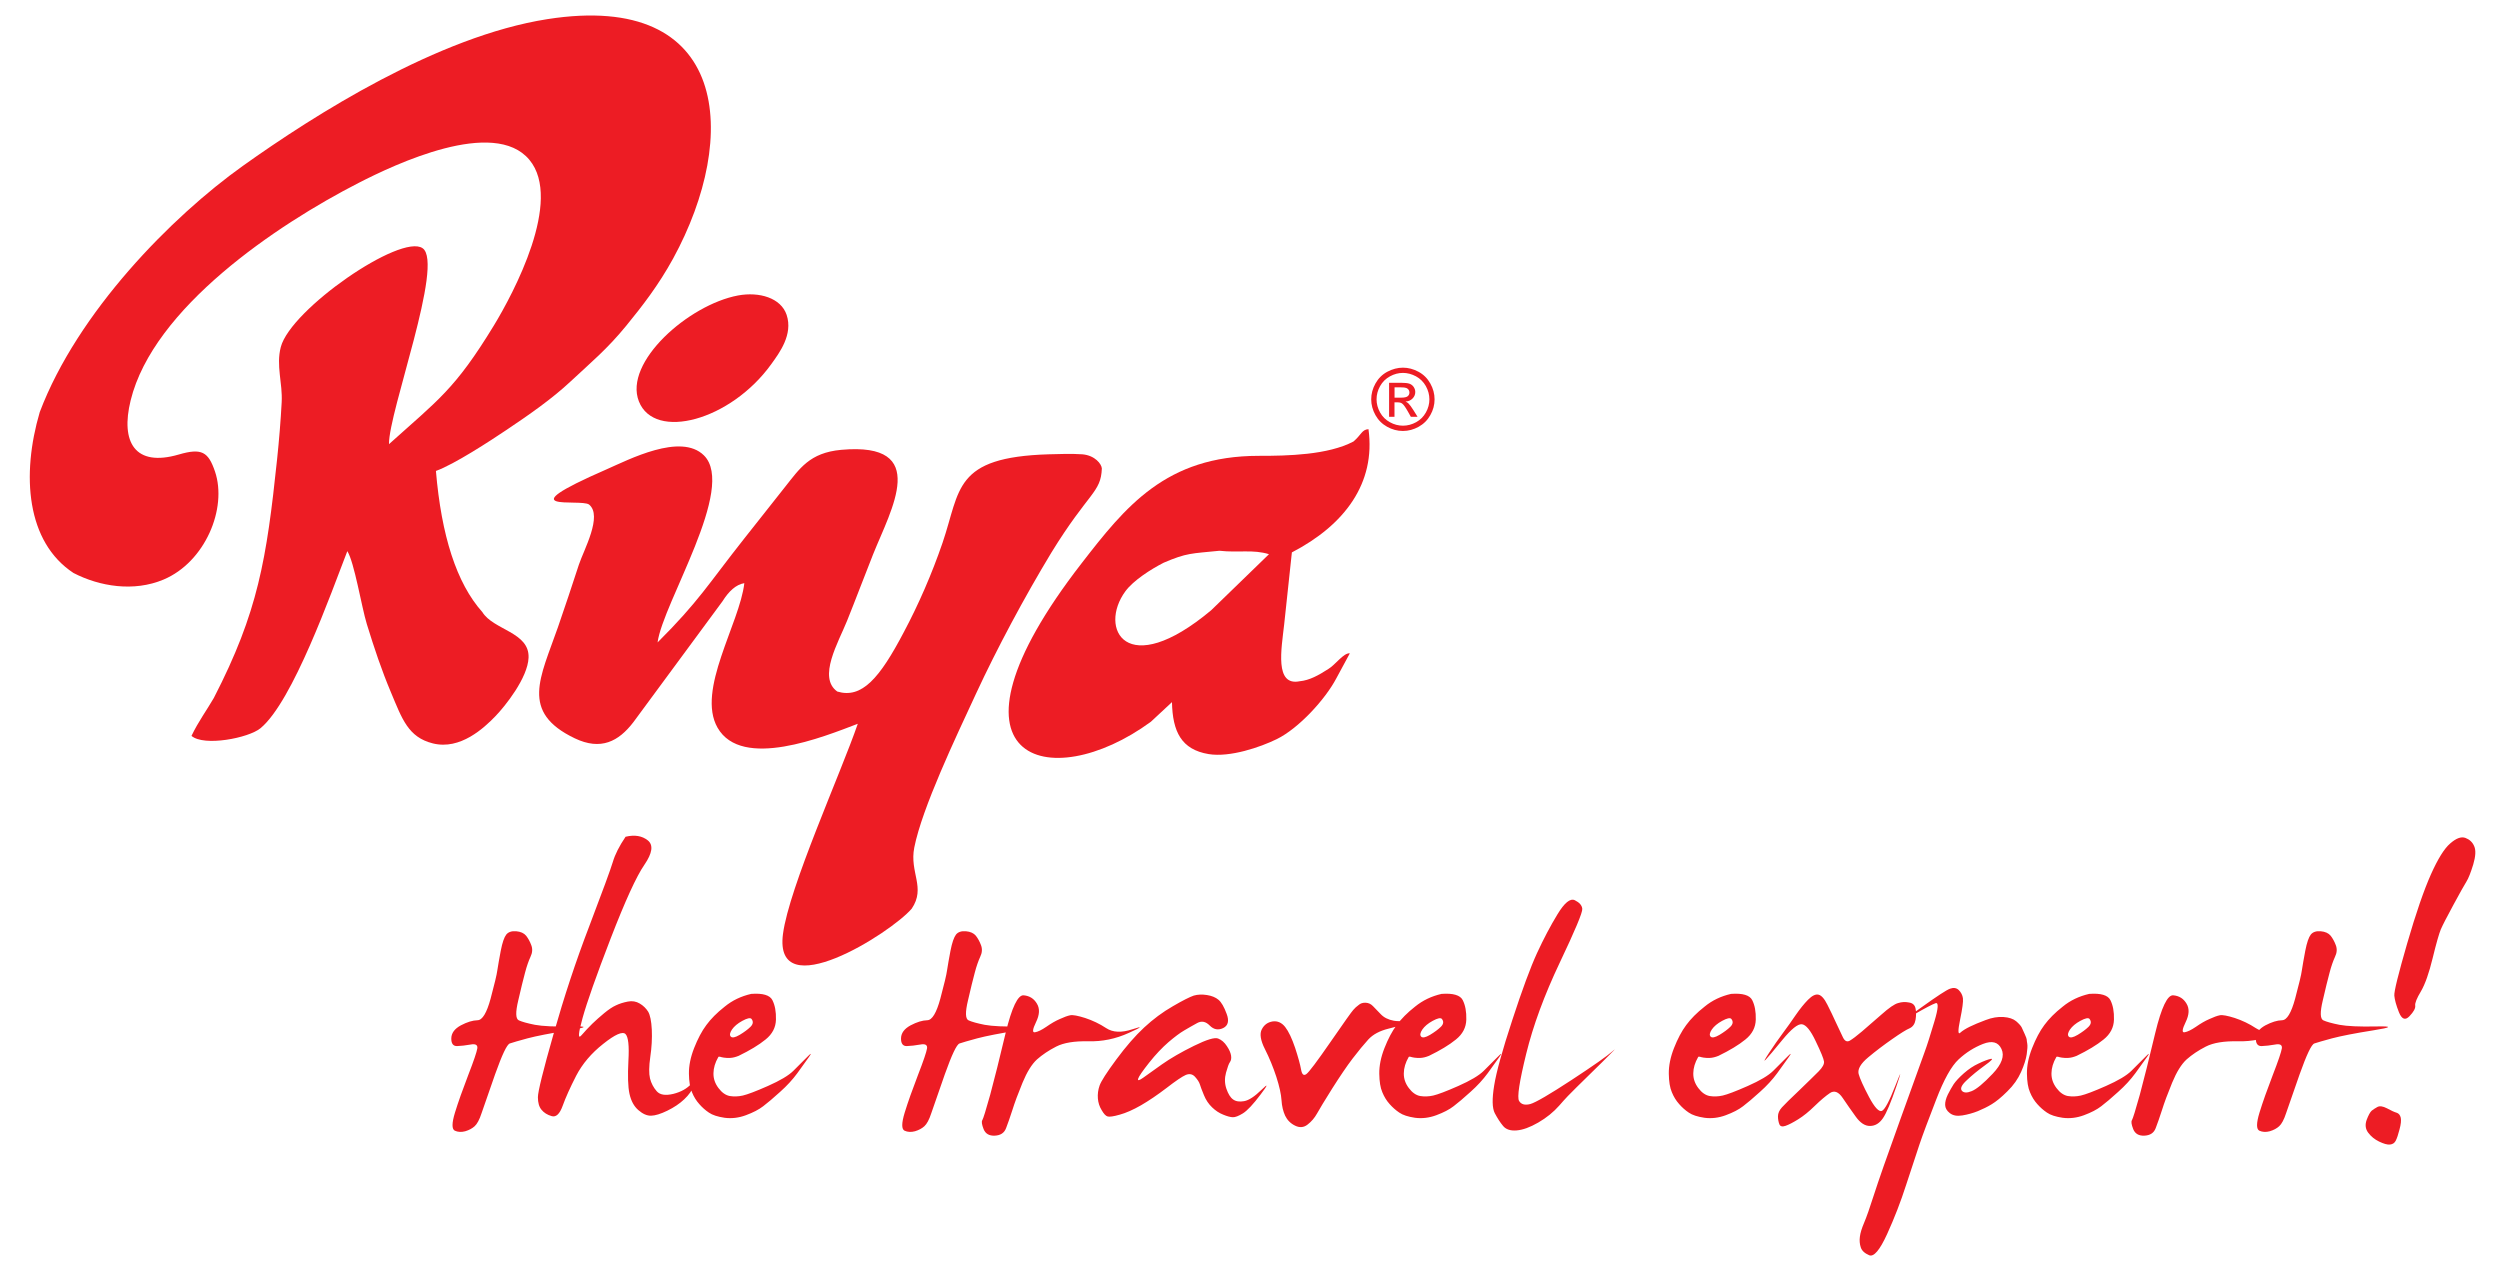
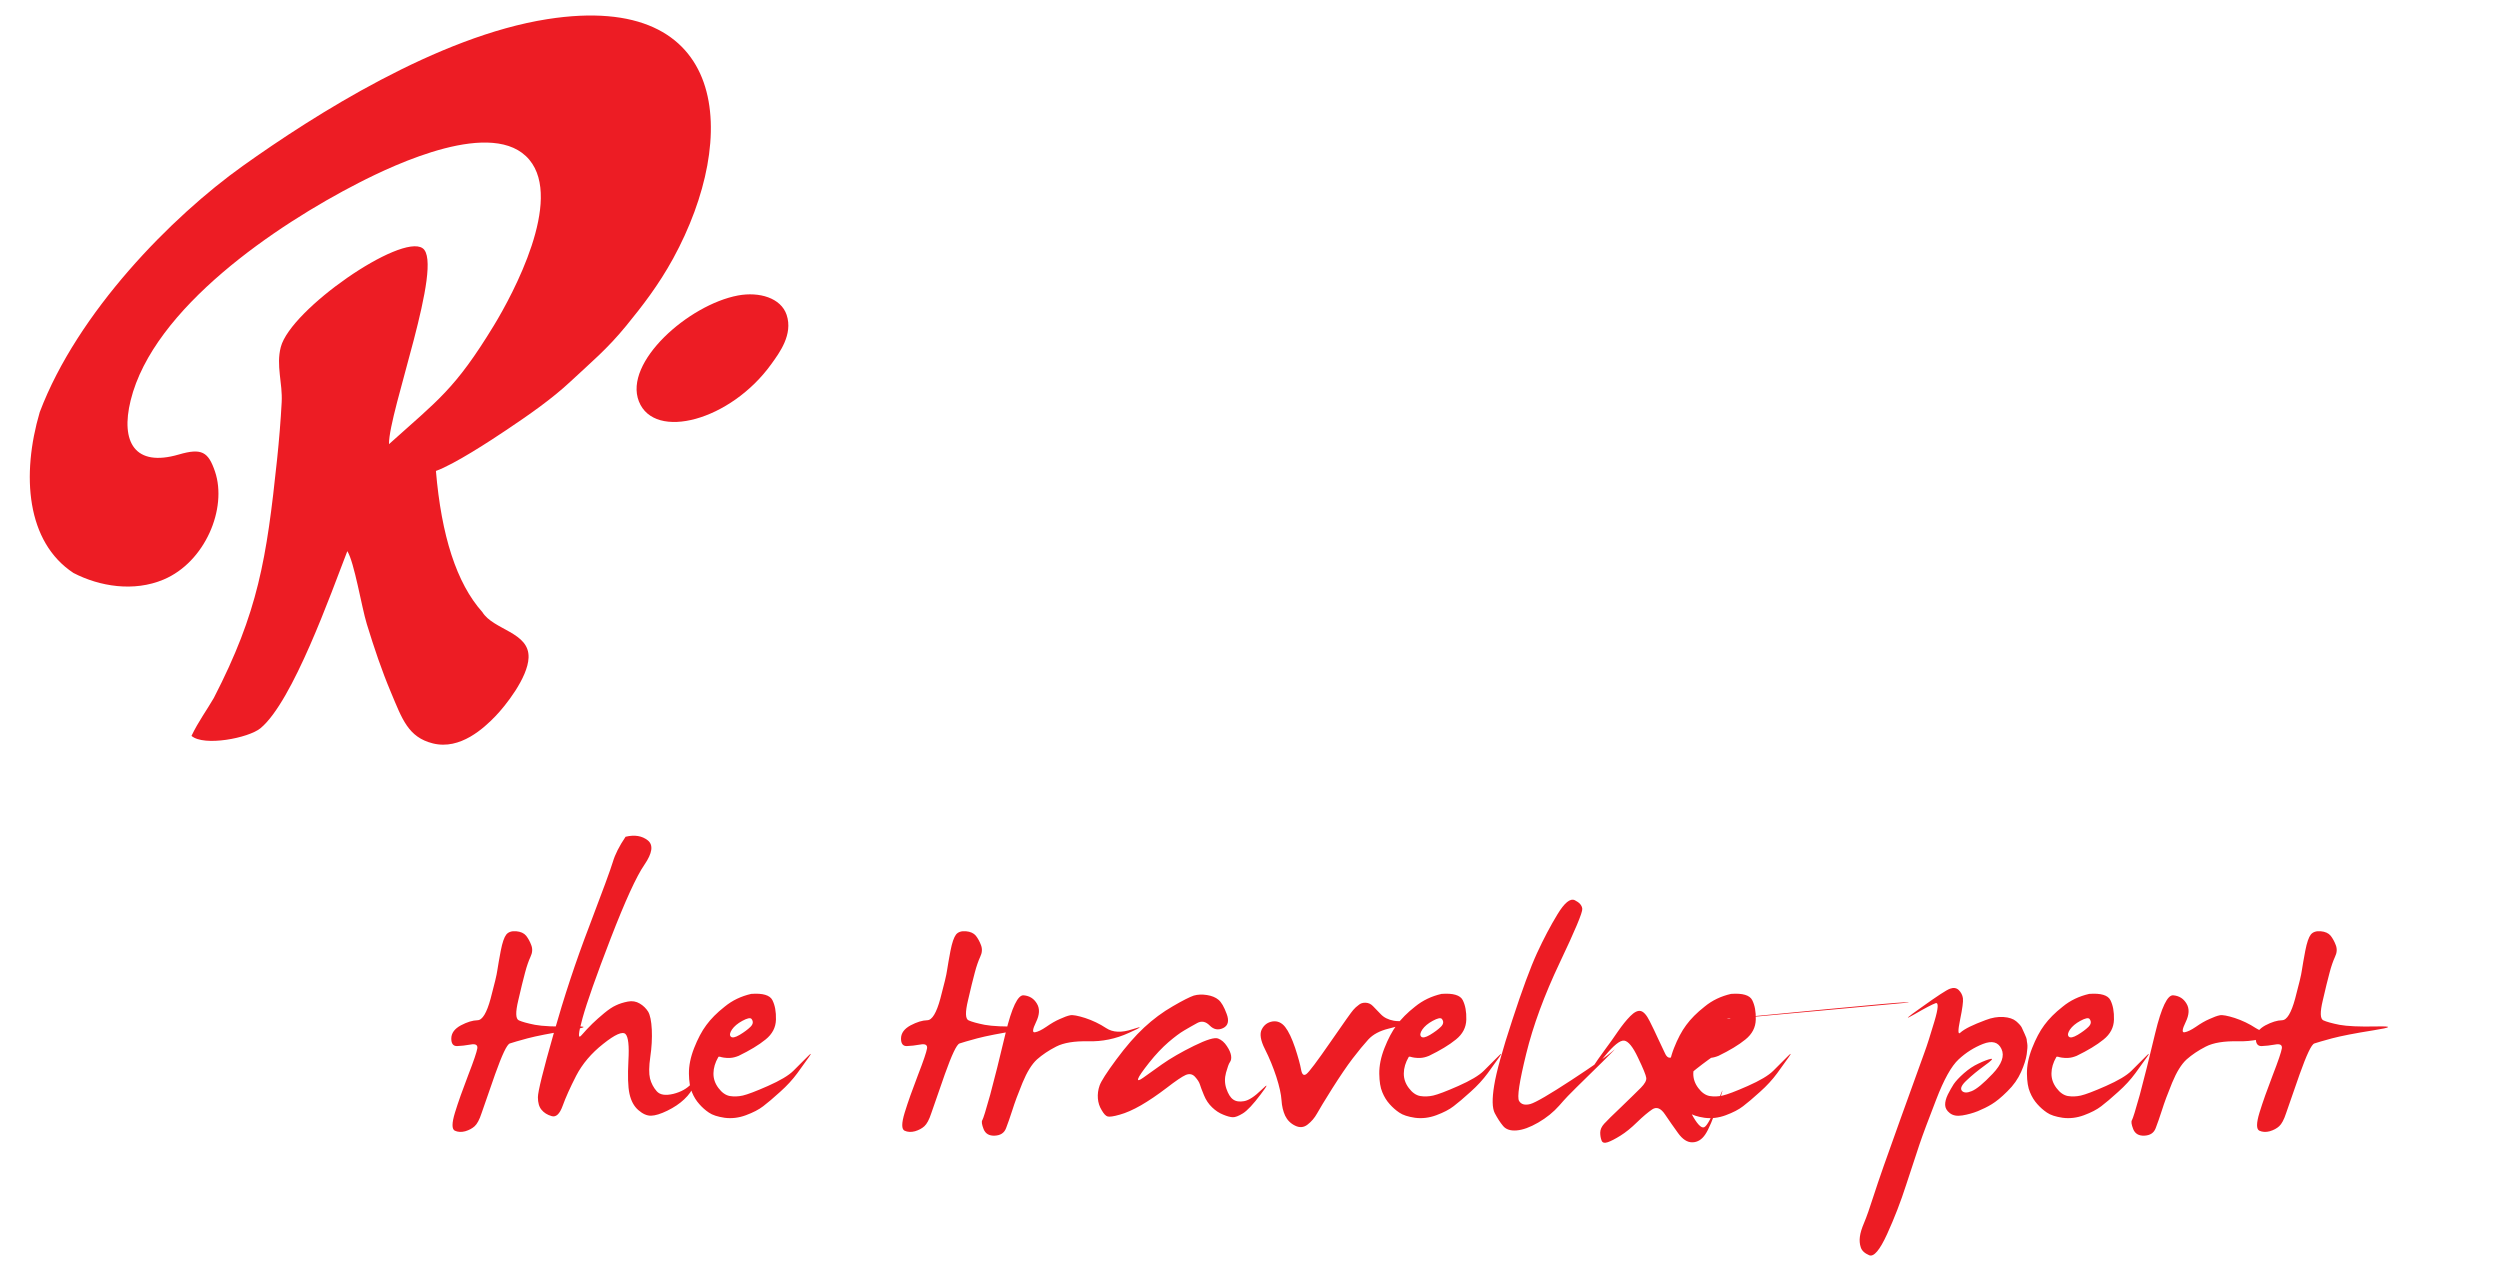
<svg xmlns="http://www.w3.org/2000/svg" version="1.1" id="Layer_1" x="0px" y="0px" viewBox="0 0 458.5 232.5" style="enable-background:new 0 0 458.5 232.5;" xml:space="preserve">
  <style type="text/css">
	.st0{fill-rule:evenodd;clip-rule:evenodd;fill:#ED1C24;}
	.st1{fill:#ED1C24;}
</style>
  <g>
    <path class="st0" d="M71.34,81.46c-0.09-5.88,10.18-33.19,6.16-35.94c-4-2.74-24.17,11.18-26,18.12c-0.9,3.43,0.35,6.6,0.16,10.14   c-0.18,3.41-0.48,7.02-0.84,10.45c-1.93,18.34-3.48,28.02-11.6,43.77c-1.26,2.19-2.84,4.32-4.1,6.96   c2.27,1.98,10.45,0.41,12.65-1.4c5.93-4.89,12.96-24.82,15.93-32.48c1.29,2.04,2.61,10.23,3.58,13.39   c1.36,4.41,2.7,8.43,4.43,12.53c2.04,4.86,3.15,8.21,7.68,9.34c5.04,1.26,9.41-2.86,11.47-4.99c1.78-1.84,5.95-7.04,6.08-10.75   c0.17-4.68-6.45-5.04-8.48-8.35c-4.74-5.3-7.51-14.04-8.51-25.88c3.35-1.2,9.95-5.51,12.97-7.54c4.27-2.86,8.39-5.75,11.69-8.84   c3.82-3.57,6.73-5.95,10.25-10.26c2.92-3.58,5.9-7.4,8.6-12.33c12.22-22.38,10.39-49.14-23.08-43.89   C80.3,6.66,57.62,21.1,44.56,30.41C31.44,39.76,14.23,57.26,7.29,75.58c-3.4,11.56-2.44,23.83,6.18,29.5   c4.8,2.49,11.08,3.51,16.53,1.21c7.62-3.21,11.72-13.05,9.43-19.81c-1.23-3.62-2.43-4.35-6.65-3.12   c-8.03,2.34-10.71-2.25-8.82-9.93c4.17-16.96,26.74-32.16,41.82-39.89c6.65-3.41,24.82-12.02,31.31-4.23   c6.19,7.44-2.94,24.5-6.51,30.38C83.41,71.46,80.32,73.37,71.34,81.46L71.34,81.46z" />
-     <path class="st0" d="M108.03,92.53c2.54,2.06-0.98,8.35-1.87,11.05c-1.3,3.95-2.48,7.57-3.82,11.41   c-3.26,9.36-6.99,15.6,3.08,20.42c4.77,2.28,8.03,0.58,10.74-2.96l16.35-22.18c1.15-1.83,2.45-3.06,4-3.32   c-0.83,7.37-8.83,19.65-4.91,26.51c4.45,7.78,19.45,1.67,25.72-0.72c-3.1,9.03-12.6,29.99-13.72,38.55   c-1.76,13.44,19.77-0.15,23.61-4.64c2.63-3.87-0.44-6.62,0.47-11.21c1.44-7.28,7.6-20.19,11.37-28.32   c3.77-8.13,8.78-17.51,13.76-25.75c6.89-11.2,9.09-10.95,9.27-15.45c-0.05-0.81-1.24-2.39-3.57-2.6c-1.93-0.13-4.23-0.06-6.18,0   c-17.48,0.53-16.15,6.5-19.46,16.21c-1.96,5.73-4.44,11.4-7.1,16.39c-4.44,8.47-7.7,12.26-12.21,10.91   c-3.64-2.58,0.21-9.03,1.79-12.97c1.55-3.84,3.13-8.06,4.77-12.18c3.29-8.24,10.65-20.67-5.84-19.18   c-5.82,0.53-7.63,3.46-10.29,6.79c-2.48,3.11-4.94,6.25-7.51,9.5c-6.66,8.43-8.31,11.49-15.88,19.03c0.96-7.25,14.5-28.36,8.5-34.3   c-4.24-4.2-13.79,0.78-17.86,2.56C92.57,94.22,106.43,91.39,108.03,92.53L108.03,92.53z" />
-     <path class="st0" d="M230.88,83.6c-17.07-0.01-24.48,9.34-32.54,19.74c-28.15,36.33-5.88,42.67,12.73,29.03l3.87-3.6   c0.11,5.39,1.7,8.7,6.73,9.53c3.89,0.64,9.46-1.26,12.5-2.75c4.03-1.98,8.89-7.3,10.91-11.14l2.48-4.59   c-1.13-0.13-2.67,2.12-3.94,2.87c-1.8,1.16-3.45,2.08-5.25,2.25c-4.65,0.95-3.35-5.95-2.85-10.45l1.41-13.18   c9.69-5.03,15.4-12.7,14.05-22.6c-1.21,0.06-1.29,1.01-2.75,2.26C243.55,83.44,236.18,83.61,230.88,83.6L230.88,83.6z    M232.73,101.64c-2.92-0.91-5.53-0.24-9.08-0.63c-5.21,0.53-5.95,0.36-10.23,2.19c-2.37,1.21-5.55,3.25-7.01,5.22   c-5.03,6.82,0.1,16.57,15.72,3.5L232.73,101.64L232.73,101.64z" />
    <path class="st0" d="M135.35,54.19c-9.08,1.71-21,12.25-18.18,19.42c2.86,7.27,16.83,3.55,24.3-6.85c1.48-2.06,4-5.41,2.8-9.01   C143.22,54.62,139.23,53.47,135.35,54.19L135.35,54.19z" />
-     <path class="st1" d="M92.85,171.4c0.38-0.47,1-0.68,1.81-0.61c0.83,0.07,1.44,0.35,1.83,0.82c0.38,0.49,0.7,1.06,0.95,1.74   c0.26,0.68,0.21,1.39-0.15,2.13c-0.34,0.75-0.69,1.72-1,2.92c-0.33,1.21-0.74,2.9-1.24,5.07c-0.52,2.17-0.49,3.38,0.1,3.66   c0.57,0.26,1.55,0.54,2.96,0.82c1.41,0.26,3.64,0.36,6.73,0.3c3.07-0.07,2.91,0.17-0.51,0.71c-3.42,0.54-5.95,1.04-7.58,1.47   c-1.65,0.45-2.73,0.76-3.25,0.94c-0.54,0.19-1.42,2.08-2.7,5.66c-1.26,3.57-2.08,5.95-2.48,7.13c-0.39,1.2-0.82,1.98-1.27,2.39   c-0.44,0.4-1.01,0.71-1.72,0.92c-0.7,0.19-1.34,0.16-1.91-0.1c-0.57-0.28-0.57-1.37,0.02-3.31c0.59-1.93,1.41-4.22,2.42-6.85   c1.03-2.65,1.58-4.29,1.68-4.93c0.1-0.64-0.33-0.89-1.24-0.71c-0.93,0.16-1.75,0.26-2.47,0.28c-0.72,0.02-1.08-0.47-1.06-1.42   c0.02-0.97,0.6-1.75,1.75-2.38c1.16-0.61,2.17-0.92,3.07-0.94c0.88-0.02,1.68-1.34,2.39-3.96c0.7-2.64,1.13-4.37,1.24-5.24   c0.13-0.87,0.34-2.05,0.62-3.54C92.13,172.86,92.47,171.89,92.85,171.4L92.85,171.4z M114.73,153.46c1.67-0.4,3.02-0.17,4.07,0.66   c1.06,0.85,0.85,2.34-0.62,4.48c-1.47,2.13-3.53,6.65-6.18,13.5c-2.65,6.87-4.36,11.73-5.16,14.61c-0.8,2.88-0.87,3.94-0.2,3.16   c0.67-0.78,1.34-1.47,1.99-2.12c0.65-0.62,1.37-1.27,2.17-1.93c0.8-0.66,1.52-1.15,2.17-1.44c0.65-0.31,1.39-0.54,2.17-0.69   c0.8-0.16,1.54-0.03,2.19,0.36c0.65,0.38,1.16,0.89,1.54,1.49c0.36,0.61,0.59,1.72,0.67,3.3c0.07,1.6-0.02,3.26-0.28,5.01   c-0.25,1.75-0.26,3.05-0.05,3.94c0.23,0.89,0.64,1.67,1.23,2.34c0.59,0.68,1.6,0.83,3.04,0.49c1.44-0.36,2.55-0.99,3.35-1.89   c0.8-0.9,0.98-0.83,0.56,0.17c-0.42,1.02-1.06,1.93-1.91,2.72c-0.85,0.8-1.88,1.49-3.09,2.08c-1.21,0.59-2.21,0.9-2.97,0.92   c-0.77,0.02-1.55-0.33-2.34-1.02c-0.8-0.69-1.34-1.68-1.63-2.98c-0.29-1.32-0.34-3.33-0.2-6.09c0.16-2.74-0.02-4.37-0.54-4.89   c-0.54-0.52-1.9,0.07-4.07,1.8c-2.19,1.72-3.84,3.68-4.97,5.85c-1.11,2.17-1.94,4.01-2.48,5.52c-0.54,1.49-1.21,2.13-2.01,1.89   c-0.8-0.23-1.42-0.62-1.86-1.16c-0.46-0.54-0.67-1.32-0.67-2.31c0-1.01,0.95-4.88,2.88-11.63c1.91-6.73,4.08-13.33,6.55-19.76   c2.45-6.44,3.89-10.36,4.31-11.75C112.8,156.7,113.58,155.16,114.73,153.46L114.73,153.46z M137.77,182.28   c2.12-0.16,3.43,0.23,3.89,1.15c0.47,0.94,0.69,2.12,0.65,3.56c-0.03,1.44-0.67,2.67-1.91,3.66c-1.24,1.01-2.89,2-4.93,2.99   c-0.57,0.23-1.09,0.36-1.55,0.38c-0.47,0.02-0.85,0-1.16-0.05c-0.29-0.05-0.54-0.1-0.7-0.16c-0.18-0.05-0.29-0.02-0.33,0.07   c-0.57,0.99-0.87,1.98-0.88,2.95c-0.02,0.99,0.29,1.89,0.92,2.72c0.62,0.83,1.32,1.32,2.07,1.46c0.77,0.12,1.57,0.1,2.4-0.09   c0.83-0.19,2.35-0.76,4.59-1.75c2.24-0.99,3.79-1.91,4.67-2.78c0.87-0.85,1.72-1.7,2.52-2.52c0.78-0.8,0.9-0.8,0.33,0   c-0.57,0.82-1.29,1.8-2.12,2.95c-0.85,1.16-1.9,2.31-3.17,3.44c-1.26,1.15-2.29,2.01-3.09,2.62c-0.78,0.61-1.85,1.16-3.17,1.65   c-1.32,0.49-2.63,0.64-3.91,0.47c-1.27-0.19-2.24-0.5-2.88-0.95c-0.64-0.43-1.23-0.95-1.76-1.56c-0.56-0.62-1-1.34-1.34-2.17   c-0.36-0.83-0.54-1.96-0.56-3.4c-0.02-1.44,0.29-3.02,0.95-4.7c0.67-1.7,1.41-3.11,2.24-4.22c0.83-1.13,1.94-2.26,3.37-3.38   C134.32,183.46,135.94,182.7,137.77,182.28L137.77,182.28z M137.82,186.86c-0.23-0.24-0.78-0.12-1.67,0.36   c-0.87,0.47-1.5,1.01-1.91,1.6c-0.39,0.59-0.47,1.02-0.21,1.3c0.26,0.26,0.8,0.16,1.63-0.33c0.83-0.5,1.49-0.99,1.98-1.47   C138.14,187.82,138.19,187.33,137.82,186.86L137.82,186.86z M175.33,171.4c0.38-0.47,1-0.68,1.81-0.61   c0.83,0.07,1.44,0.35,1.83,0.82c0.38,0.49,0.7,1.06,0.95,1.74c0.26,0.68,0.21,1.39-0.15,2.13c-0.34,0.75-0.69,1.72-1,2.92   c-0.33,1.21-0.74,2.9-1.24,5.07c-0.52,2.17-0.49,3.38,0.1,3.66c0.57,0.26,1.55,0.54,2.96,0.82c1.41,0.26,3.64,0.36,6.73,0.3   c3.07-0.07,2.91,0.17-0.51,0.71c-3.41,0.54-5.95,1.04-7.58,1.47c-1.65,0.45-2.73,0.76-3.25,0.94c-0.54,0.19-1.42,2.08-2.7,5.66   c-1.26,3.57-2.08,5.95-2.48,7.13c-0.39,1.2-0.82,1.98-1.27,2.39c-0.44,0.4-1.01,0.71-1.72,0.92c-0.7,0.19-1.34,0.16-1.91-0.1   c-0.57-0.28-0.57-1.37,0.02-3.31c0.59-1.93,1.41-4.22,2.42-6.85c1.03-2.65,1.58-4.29,1.68-4.93c0.1-0.64-0.33-0.89-1.24-0.71   c-0.93,0.16-1.75,0.26-2.47,0.28c-0.72,0.02-1.08-0.47-1.06-1.42c0.02-0.97,0.6-1.75,1.75-2.38c1.16-0.61,2.17-0.92,3.07-0.94   c0.88-0.02,1.68-1.34,2.39-3.96c0.7-2.64,1.13-4.37,1.24-5.24c0.13-0.87,0.34-2.05,0.62-3.54   C174.61,172.86,174.96,171.89,175.33,171.4L175.33,171.4z M184.43,189.46c1.14-4.72,2.26-7.03,3.32-6.92   c1.08,0.1,1.88,0.61,2.42,1.53c0.56,0.92,0.49,2.05-0.16,3.38c-0.65,1.34-0.72,1.96-0.2,1.87c0.54-0.09,1.23-0.42,2.09-1.01   c0.87-0.61,1.68-1.08,2.47-1.42c0.78-0.36,1.41-0.59,1.9-0.69c0.47-0.1,1.39,0.07,2.75,0.5c1.36,0.45,2.65,1.06,3.86,1.86   c1.21,0.8,2.81,0.87,4.8,0.21c1.99-0.66,1.78-0.43-0.64,0.66c-2.43,1.11-4.92,1.61-7.45,1.54c-2.53-0.05-4.49,0.26-5.88,0.97   c-1.39,0.71-2.57,1.51-3.53,2.36c-0.95,0.87-1.83,2.29-2.65,4.27c-0.82,2-1.44,3.66-1.86,5.01c-0.44,1.35-0.82,2.46-1.16,3.33   c-0.33,0.87-1.01,1.32-2.06,1.37c-1.03,0.05-1.72-0.35-2.06-1.2c-0.33-0.85-0.41-1.39-0.23-1.65c0.16-0.26,0.65-1.8,1.44-4.65   C182.36,197.95,183.32,194.17,184.43,189.46L184.43,189.46z M218.94,182.59c0.74-0.21,1.54-0.24,2.42-0.1   c0.88,0.14,1.59,0.43,2.11,0.87c0.52,0.43,1.03,1.3,1.5,2.59c0.49,1.3,0.26,2.15-0.64,2.6c-0.91,0.43-1.73,0.28-2.47-0.47   c-0.74-0.75-1.5-0.89-2.3-0.45c-0.8,0.43-1.58,0.89-2.37,1.35c-0.78,0.45-1.75,1.18-2.89,2.15c-1.14,0.99-2.34,2.24-3.55,3.77   c-1.21,1.53-1.88,2.5-2.01,2.92c-0.13,0.43,0.18,0.36,0.93-0.17c0.75-0.54,1.91-1.35,3.45-2.46c1.55-1.09,3.5-2.22,5.85-3.38   c2.34-1.15,3.82-1.6,4.44-1.34c0.62,0.24,1.16,0.71,1.6,1.39c0.46,0.68,0.7,1.27,0.77,1.75c0.07,0.5,0,0.89-0.21,1.18   c-0.21,0.28-0.44,0.94-0.72,1.94c-0.28,1.02-0.25,2.01,0.07,2.95c0.33,0.95,0.73,1.61,1.23,1.96c0.49,0.36,1.18,0.47,2.04,0.31   c0.85-0.16,1.91-0.85,3.17-2.08c1.27-1.25,1.21-0.95-0.16,0.85c-1.37,1.82-2.45,2.97-3.25,3.47c-0.8,0.49-1.42,0.73-1.86,0.71   c-0.46-0.02-1.03-0.17-1.75-0.47c-0.72-0.28-1.41-0.73-2.04-1.34c-0.64-0.61-1.14-1.35-1.5-2.24c-0.36-0.89-0.62-1.54-0.74-1.96   c-0.13-0.42-0.42-0.88-0.9-1.41c-0.46-0.5-1.03-0.61-1.7-0.33c-0.67,0.3-1.83,1.08-3.51,2.38c-1.68,1.28-3.24,2.34-4.69,3.18   c-1.45,0.83-2.76,1.41-3.9,1.72c-1.14,0.33-1.9,0.43-2.22,0.33c-0.34-0.09-0.7-0.47-1.09-1.15c-0.41-0.66-0.64-1.37-0.7-2.15   c-0.06-0.78,0.03-1.56,0.31-2.36c0.28-0.8,1.29-2.39,3.07-4.79c1.76-2.38,3.46-4.34,5.11-5.87c1.65-1.53,3.4-2.83,5.25-3.89   C216.92,183.48,218.21,182.84,218.94,182.59L218.94,182.59z M249.16,184.33c0.34-0.31,0.77-0.45,1.29-0.43   c0.51,0.02,0.95,0.21,1.34,0.61c0.38,0.38,0.85,0.88,1.44,1.49c0.57,0.61,1.37,1.01,2.39,1.2c1.03,0.19,2.75,0.04,5.16-0.45   c2.43-0.5,2.42-0.4-0.05,0.28c-2.45,0.68-4.48,1.22-6.09,1.63c-1.62,0.4-2.84,1.06-3.69,1.98c-0.83,0.92-1.8,2.08-2.89,3.51   c-1.08,1.42-2.32,3.26-3.73,5.48c-1.4,2.24-2.34,3.77-2.78,4.58c-0.46,0.82-1.03,1.49-1.73,2.03c-0.7,0.56-1.47,0.61-2.29,0.21   c-0.83-0.4-1.44-1.02-1.83-1.82c-0.38-0.82-0.6-1.77-0.67-2.85c-0.07-1.09-0.38-2.52-0.95-4.29c-0.57-1.75-1.27-3.45-2.09-5.08   c-0.82-1.61-1-2.85-0.57-3.64c0.42-0.82,1.09-1.3,1.99-1.44c0.88-0.12,1.65,0.21,2.29,1.02c0.64,0.82,1.24,2.1,1.83,3.84   c0.57,1.75,0.93,3.07,1.09,3.97c0.16,0.9,0.47,1.18,0.96,0.83c0.47-0.33,1.96-2.31,4.44-5.9c2.48-3.59,3.87-5.55,4.17-5.87   C248.47,184.88,248.8,184.59,249.16,184.33L249.16,184.33z M264.38,182.28c2.12-0.16,3.43,0.23,3.89,1.15   c0.47,0.94,0.69,2.12,0.65,3.56c-0.03,1.44-0.67,2.67-1.91,3.66c-1.24,1.01-2.89,2-4.93,2.99c-0.57,0.23-1.09,0.36-1.55,0.38   c-0.47,0.02-0.85,0-1.16-0.05c-0.29-0.05-0.54-0.1-0.7-0.16c-0.18-0.05-0.29-0.02-0.33,0.07c-0.57,0.99-0.87,1.98-0.88,2.95   c-0.02,0.99,0.29,1.89,0.92,2.72c0.62,0.83,1.32,1.32,2.08,1.46c0.77,0.12,1.57,0.1,2.4-0.09c0.83-0.19,2.35-0.76,4.59-1.75   c2.24-0.99,3.79-1.91,4.67-2.78c0.87-0.85,1.72-1.7,2.52-2.52c0.78-0.8,0.9-0.8,0.33,0c-0.57,0.82-1.29,1.8-2.12,2.95   c-0.85,1.16-1.9,2.31-3.17,3.44c-1.26,1.15-2.29,2.01-3.09,2.62c-0.78,0.61-1.85,1.16-3.17,1.65c-1.32,0.49-2.63,0.64-3.91,0.47   c-1.27-0.19-2.24-0.5-2.88-0.95c-0.64-0.43-1.23-0.95-1.77-1.56c-0.56-0.62-1-1.34-1.34-2.17c-0.36-0.83-0.54-1.96-0.56-3.4   c-0.02-1.44,0.29-3.02,0.95-4.7c0.67-1.7,1.41-3.11,2.24-4.22c0.83-1.13,1.94-2.26,3.37-3.38   C260.94,183.46,262.55,182.7,264.38,182.28L264.38,182.28z M264.43,186.86c-0.23-0.24-0.78-0.12-1.67,0.36   c-0.87,0.47-1.5,1.01-1.91,1.6c-0.39,0.59-0.47,1.02-0.21,1.3c0.26,0.26,0.8,0.16,1.63-0.33c0.83-0.5,1.49-0.99,1.98-1.47   C264.76,187.82,264.81,187.33,264.43,186.86L264.43,186.86z M285.63,167.7c1.29-2.13,2.35-3,3.19-2.6   c0.85,0.42,1.31,0.94,1.37,1.58c0.07,0.64-1.32,3.96-4.15,9.91c-2.83,5.97-4.87,11.52-6.13,16.66c-1.26,5.14-1.7,8.02-1.31,8.66   c0.38,0.64,1.06,0.83,2.06,0.57c0.98-0.28,3.51-1.75,7.57-4.41s6.54-4.41,7.47-5.24c0.91-0.82,0.33-0.19-1.78,1.89   c-2.11,2.08-3.69,3.64-4.76,4.67c-1.08,1.04-2.14,2.15-3.19,3.37c-1.06,1.2-2.34,2.24-3.86,3.12c-1.52,0.88-2.84,1.35-3.97,1.44   c-1.13,0.09-1.96-0.19-2.48-0.83c-0.54-0.64-1.03-1.42-1.52-2.34c-0.47-0.92-0.51-2.6-0.11-5.05c0.39-2.46,1.5-6.47,3.33-12.03   c1.81-5.55,3.33-9.65,4.54-12.29C283.11,172.16,284.35,169.8,285.63,167.7L285.63,167.7z M317.47,182.28   c2.12-0.16,3.43,0.23,3.89,1.15c0.47,0.94,0.69,2.12,0.65,3.56c-0.03,1.44-0.67,2.67-1.91,3.66c-1.24,1.01-2.89,2-4.93,2.99   c-0.57,0.23-1.1,0.36-1.55,0.38c-0.47,0.02-0.85,0-1.16-0.05c-0.29-0.05-0.54-0.1-0.7-0.16c-0.18-0.05-0.29-0.02-0.33,0.07   c-0.57,0.99-0.87,1.98-0.88,2.95c-0.02,0.99,0.29,1.89,0.92,2.72c0.62,0.83,1.32,1.32,2.08,1.46c0.77,0.12,1.57,0.1,2.4-0.09   c0.83-0.19,2.35-0.76,4.59-1.75c2.24-0.99,3.79-1.91,4.67-2.78c0.87-0.85,1.72-1.7,2.52-2.52c0.78-0.8,0.9-0.8,0.33,0   c-0.57,0.82-1.29,1.8-2.12,2.95c-0.85,1.16-1.9,2.31-3.17,3.44c-1.26,1.15-2.29,2.01-3.09,2.62c-0.78,0.61-1.85,1.16-3.17,1.65   c-1.32,0.49-2.63,0.64-3.91,0.47c-1.27-0.19-2.24-0.5-2.88-0.95c-0.64-0.43-1.23-0.95-1.76-1.56c-0.56-0.62-1-1.34-1.34-2.17   c-0.36-0.83-0.54-1.96-0.56-3.4c-0.02-1.44,0.29-3.02,0.95-4.7c0.67-1.7,1.41-3.11,2.24-4.22c0.83-1.13,1.94-2.26,3.37-3.38   C314.02,183.46,315.64,182.7,317.47,182.28L317.47,182.28z M317.52,186.86c-0.23-0.24-0.78-0.12-1.67,0.36   c-0.87,0.47-1.5,1.01-1.91,1.6c-0.39,0.59-0.47,1.02-0.21,1.3c0.26,0.26,0.8,0.16,1.63-0.33c0.83-0.5,1.49-0.99,1.98-1.47   C317.85,187.82,317.9,187.33,317.52,186.86L317.52,186.86z M350.12,183.86c0.67,0.1,1.06,0.47,1.19,1.09   c0.13,0.62,0.13,1.32,0,2.08c-0.13,0.76-0.49,1.28-1.09,1.56c-0.62,0.26-1.67,0.92-3.19,1.98c-1.52,1.06-2.97,2.15-4.38,3.33   c-1.4,1.16-1.99,2.19-1.78,3.05c0.23,0.85,0.87,2.27,1.9,4.22c1.03,1.94,1.83,2.79,2.37,2.57c0.54-0.24,1.37-1.79,2.48-4.65   c1.13-2.86,1.18-2.81,0.18,0.14c-1.01,2.97-1.83,4.93-2.47,5.85c-0.64,0.94-1.42,1.41-2.35,1.42c-0.92,0.02-1.8-0.54-2.63-1.7   c-0.83-1.15-1.63-2.29-2.39-3.42c-0.77-1.15-1.55-1.44-2.34-0.92c-0.77,0.52-1.7,1.3-2.79,2.36c-1.08,1.06-2.09,1.87-3.04,2.46   c-0.95,0.59-1.72,0.99-2.32,1.2c-0.6,0.21-1,0.1-1.14-0.31c-0.16-0.4-0.25-0.89-0.25-1.44c0-0.56,0.25-1.11,0.72-1.63   c0.47-0.52,1.54-1.58,3.19-3.14c1.63-1.58,2.83-2.74,3.55-3.47c0.72-0.73,1.05-1.34,0.98-1.82c-0.06-0.49-0.57-1.74-1.52-3.71   c-0.93-1.98-1.78-3.02-2.53-3.11c-0.75-0.09-1.93,0.87-3.55,2.83c-1.6,1.96-2.63,3.18-3.09,3.66c-0.44,0.47-0.23,0.05,0.62-1.25   c0.87-1.3,1.7-2.52,2.52-3.61c0.82-1.09,1.6-2.2,2.37-3.33c0.77-1.11,1.52-2.05,2.25-2.79c0.74-0.75,1.37-1.06,1.91-0.94   c0.54,0.12,1.09,0.73,1.65,1.86c0.56,1.11,1.08,2.19,1.55,3.23c0.49,1.02,0.9,1.93,1.26,2.67c0.34,0.75,0.77,0.97,1.29,0.68   c0.51-0.3,1.24-0.85,2.22-1.68c0.96-0.82,2.16-1.86,3.56-3.09c1.4-1.25,2.43-1.96,3.09-2.13   C348.78,183.75,349.45,183.72,350.12,183.86L350.12,183.86z M352.42,184.73c2.83-2.03,4.58-3.18,5.21-3.4   c0.64-0.24,1.18-0.16,1.6,0.24c0.42,0.42,0.69,0.92,0.77,1.51c0.08,0.59-0.1,1.89-0.51,3.89c-0.41,2-0.41,2.81,0,2.45   c0.41-0.38,1.01-0.75,1.78-1.13c0.75-0.36,1.72-0.78,2.89-1.21c1.16-0.45,2.25-0.63,3.27-0.56c1.03,0.07,1.8,0.33,2.34,0.78   c0.52,0.45,0.85,0.83,1,1.11c0.15,0.29,0.34,0.71,0.57,1.25c0.25,0.54,0.36,0.89,0.36,0.99c0,0.12,0.03,0.38,0.1,0.76   c0.07,0.4,0.03,1.04-0.1,1.94c-0.13,0.88-0.47,1.98-1.03,3.24c-0.56,1.27-1.39,2.46-2.52,3.56c-1.11,1.11-2.08,1.89-2.86,2.36   c-0.8,0.49-1.65,0.9-2.57,1.28c-0.91,0.36-1.85,0.62-2.83,0.78c-0.98,0.16-1.73,0.02-2.3-0.43c-0.56-0.43-0.83-0.94-0.85-1.49   c-0.02-0.56,0.15-1.2,0.49-1.91c0.36-0.71,0.72-1.35,1.08-1.91c0.38-0.55,0.98-1.21,1.85-1.98c0.87-0.76,1.76-1.37,2.71-1.8   c0.93-0.45,1.68-0.73,2.22-0.85c0.54-0.1,0.18,0.3-1.08,1.2c-1.26,0.92-2.37,1.82-3.3,2.71c-0.95,0.87-1.24,1.51-0.91,1.93   c0.34,0.4,0.95,0.43,1.81,0.07c0.88-0.35,2.16-1.41,3.84-3.18c1.67-1.75,2.22-3.28,1.62-4.55c-0.59-1.27-1.72-1.58-3.4-0.92   c-1.67,0.66-3.15,1.61-4.46,2.83c-1.32,1.22-2.7,3.68-4.12,7.39c-1.44,3.71-2.47,6.46-3.07,8.24c-0.6,1.77-1.4,4.22-2.42,7.34   c-1,3.12-2.17,6.14-3.51,9.08c-1.34,2.93-2.43,4.22-3.28,3.87c-0.85-0.36-1.36-0.85-1.55-1.46c-0.2-0.61-0.25-1.25-0.16-1.93   c0.08-0.68,0.34-1.54,0.78-2.57c0.44-1.04,1.05-2.76,1.81-5.15c0.77-2.41,2.39-7.05,4.87-13.92c2.47-6.85,3.94-10.93,4.4-12.2   c0.47-1.27,1.06-3.14,1.8-5.62c0.74-2.46,0.8-3.59,0.21-3.37c-0.59,0.21-1.88,0.88-3.86,2.03   C349.14,187.16,349.58,186.72,352.42,184.73L352.42,184.73z M383.16,182.28c2.12-0.16,3.43,0.23,3.89,1.15   c0.47,0.94,0.69,2.12,0.65,3.56c-0.03,1.44-0.67,2.67-1.91,3.66c-1.24,1.01-2.89,2-4.93,2.99c-0.57,0.23-1.09,0.36-1.55,0.38   c-0.47,0.02-0.85,0-1.16-0.05c-0.29-0.05-0.54-0.1-0.7-0.16c-0.18-0.05-0.29-0.02-0.33,0.07c-0.57,0.99-0.87,1.98-0.88,2.95   c-0.02,0.99,0.29,1.89,0.92,2.72c0.62,0.83,1.32,1.32,2.08,1.46c0.77,0.12,1.57,0.1,2.4-0.09c0.83-0.19,2.35-0.76,4.59-1.75   c2.24-0.99,3.79-1.91,4.67-2.78c0.87-0.85,1.72-1.7,2.52-2.52c0.78-0.8,0.9-0.8,0.33,0c-0.57,0.82-1.29,1.8-2.12,2.95   c-0.85,1.16-1.9,2.31-3.17,3.44c-1.26,1.15-2.29,2.01-3.09,2.62c-0.78,0.61-1.85,1.16-3.17,1.65c-1.32,0.49-2.63,0.64-3.91,0.47   c-1.27-0.19-2.24-0.5-2.88-0.95c-0.64-0.43-1.23-0.95-1.77-1.56c-0.56-0.62-1-1.34-1.34-2.17c-0.36-0.83-0.54-1.96-0.56-3.4   c-0.02-1.44,0.29-3.02,0.95-4.7c0.67-1.7,1.41-3.11,2.24-4.22c0.83-1.13,1.94-2.26,3.37-3.38   C379.71,183.46,381.33,182.7,383.16,182.28L383.16,182.28z M383.21,186.86c-0.23-0.24-0.78-0.12-1.67,0.36   c-0.87,0.47-1.5,1.01-1.91,1.6c-0.39,0.59-0.47,1.02-0.21,1.3c0.26,0.26,0.8,0.16,1.63-0.33c0.83-0.5,1.49-0.99,1.98-1.47   C383.53,187.82,383.58,187.33,383.21,186.86L383.21,186.86z M395.27,189.46c1.14-4.72,2.25-7.03,3.32-6.92   c1.08,0.1,1.88,0.61,2.42,1.53c0.56,0.92,0.49,2.05-0.16,3.38c-0.65,1.34-0.72,1.96-0.2,1.87c0.54-0.09,1.22-0.42,2.09-1.01   c0.87-0.61,1.68-1.08,2.47-1.42c0.78-0.36,1.41-0.59,1.9-0.69c0.47-0.1,1.39,0.07,2.75,0.5c1.36,0.45,2.65,1.06,3.86,1.86   c1.21,0.8,2.81,0.87,4.8,0.21c1.99-0.66,1.78-0.43-0.64,0.66c-2.44,1.11-4.92,1.61-7.45,1.54c-2.53-0.05-4.49,0.26-5.88,0.97   c-1.39,0.71-2.57,1.51-3.53,2.36c-0.95,0.87-1.83,2.29-2.65,4.27c-0.82,2-1.44,3.66-1.86,5.01c-0.44,1.35-0.82,2.46-1.16,3.33   c-0.33,0.87-1.01,1.32-2.06,1.37c-1.03,0.05-1.72-0.35-2.06-1.2c-0.33-0.85-0.41-1.39-0.23-1.65c0.16-0.26,0.65-1.8,1.44-4.65   C393.19,197.95,394.16,194.17,395.27,189.46L395.27,189.46z M423.8,171.4c0.38-0.47,1-0.68,1.81-0.61   c0.83,0.07,1.44,0.35,1.83,0.82c0.38,0.49,0.7,1.06,0.95,1.74c0.26,0.68,0.21,1.39-0.15,2.13c-0.34,0.75-0.69,1.72-1,2.92   c-0.33,1.21-0.74,2.9-1.24,5.07c-0.52,2.17-0.49,3.38,0.1,3.66c0.57,0.26,1.55,0.54,2.96,0.82c1.41,0.26,3.64,0.36,6.73,0.3   c3.07-0.07,2.91,0.17-0.51,0.71c-3.41,0.54-5.95,1.04-7.58,1.47c-1.65,0.45-2.73,0.76-3.25,0.94c-0.54,0.19-1.42,2.08-2.7,5.66   c-1.26,3.57-2.08,5.95-2.48,7.13c-0.39,1.2-0.82,1.98-1.27,2.39c-0.44,0.4-1.01,0.71-1.72,0.92c-0.7,0.19-1.34,0.16-1.91-0.1   c-0.57-0.28-0.57-1.37,0.02-3.31c0.59-1.93,1.41-4.22,2.42-6.85c1.03-2.65,1.58-4.29,1.68-4.93c0.1-0.64-0.33-0.89-1.24-0.71   c-0.93,0.16-1.75,0.26-2.47,0.28c-0.72,0.02-1.08-0.47-1.06-1.42c0.02-0.97,0.6-1.75,1.75-2.38c1.16-0.61,2.17-0.92,3.07-0.94   c0.88-0.02,1.68-1.34,2.39-3.96c0.7-2.64,1.13-4.37,1.24-5.24c0.13-0.87,0.34-2.05,0.62-3.54   C423.08,172.86,423.42,171.89,423.8,171.4L423.8,171.4z" />
-     <path class="st1" d="M449.37,154.69c1.08-0.95,2.01-1.3,2.78-1.02c0.75,0.28,1.31,0.78,1.62,1.53c0.33,0.75,0.26,1.86-0.18,3.35   c-0.46,1.49-0.87,2.55-1.26,3.16c-0.38,0.61-1.18,2.03-2.39,4.27c-1.21,2.24-1.98,3.73-2.3,4.48c-0.31,0.75-0.82,2.5-1.49,5.26   c-0.67,2.76-1.39,4.79-2.14,6.07c-0.77,1.28-1.13,2.17-1.06,2.64c0.07,0.49-0.28,1.13-1.05,1.94c-0.77,0.82-1.41,0.57-1.93-0.71   c-0.51-1.28-0.78-2.31-0.85-3.05c-0.07-0.75,0.72-3.92,2.34-9.53c1.63-5.62,3.09-9.84,4.36-12.69   C447.1,157.53,448.27,155.63,449.37,154.69L449.37,154.69z M436,203.03c0.42-0.24,1.01-0.16,1.78,0.24   c0.77,0.42,1.34,0.68,1.75,0.8c0.39,0.12,0.65,0.42,0.77,0.92c0.1,0.49,0.03,1.2-0.23,2.15c-0.24,0.95-0.47,1.63-0.69,2.06   c-0.21,0.42-0.56,0.66-1.06,0.71c-0.49,0.05-1.14-0.14-1.98-0.54c-0.83-0.4-1.5-0.95-2.01-1.63c-0.51-0.68-0.6-1.46-0.29-2.34   c0.33-0.87,0.64-1.44,0.93-1.7C435.28,203.47,435.63,203.22,436,203.03L436,203.03z" />
-     <path class="st0" d="M257.3,67.43c0.97,0,1.92,0.25,2.85,0.75c0.93,0.5,1.65,1.22,2.17,2.15c0.52,0.93,0.78,1.9,0.78,2.91   c0,1-0.25,1.96-0.77,2.88c-0.51,0.92-1.23,1.64-2.15,2.15c-0.92,0.51-1.88,0.77-2.89,0.77c-1.01,0-1.97-0.26-2.89-0.77   c-0.92-0.51-1.64-1.23-2.15-2.15c-0.51-0.92-0.77-1.88-0.77-2.88c0-1.01,0.26-1.98,0.78-2.91c0.52-0.93,1.24-1.65,2.17-2.15   C255.38,67.68,256.33,67.43,257.3,67.43L257.3,67.43z M257.3,68.39c-0.82,0-1.61,0.21-2.38,0.63c-0.77,0.42-1.38,1.02-1.81,1.79   c-0.44,0.78-0.65,1.59-0.65,2.43c0,0.84,0.22,1.64,0.64,2.4c0.43,0.77,1.03,1.37,1.8,1.79c0.77,0.43,1.57,0.64,2.41,0.64   c0.83,0,1.64-0.22,2.41-0.64c0.77-0.43,1.37-1.03,1.79-1.79c0.43-0.77,0.64-1.57,0.64-2.4c0-0.84-0.22-1.65-0.65-2.43   c-0.43-0.77-1.04-1.37-1.81-1.79C258.9,68.6,258.11,68.39,257.3,68.39L257.3,68.39z M254.76,76.44V70.2h2.14   c0.73,0,1.27,0.06,1.59,0.17c0.33,0.12,0.59,0.32,0.78,0.6c0.19,0.29,0.29,0.59,0.29,0.92c0,0.46-0.16,0.85-0.49,1.19   c-0.33,0.34-0.76,0.53-1.3,0.57c0.22,0.09,0.4,0.2,0.53,0.33c0.25,0.25,0.56,0.66,0.92,1.24l0.76,1.22h-1.23l-0.55-0.98   c-0.44-0.77-0.78-1.26-1.05-1.45c-0.18-0.14-0.45-0.22-0.81-0.22h-0.59v2.65H254.76L254.76,76.44z M255.76,72.93h1.22   c0.58,0,0.98-0.09,1.19-0.26c0.21-0.17,0.32-0.4,0.32-0.69c0-0.18-0.05-0.35-0.15-0.5c-0.1-0.14-0.24-0.25-0.43-0.33   c-0.18-0.07-0.52-0.11-1.01-0.11h-1.14V72.93L255.76,72.93z" />
+     <path class="st1" d="M92.85,171.4c0.38-0.47,1-0.68,1.81-0.61c0.83,0.07,1.44,0.35,1.83,0.82c0.38,0.49,0.7,1.06,0.95,1.74   c0.26,0.68,0.21,1.39-0.15,2.13c-0.34,0.75-0.69,1.72-1,2.92c-0.33,1.21-0.74,2.9-1.24,5.07c-0.52,2.17-0.49,3.38,0.1,3.66   c0.57,0.26,1.55,0.54,2.96,0.82c1.41,0.26,3.64,0.36,6.73,0.3c3.07-0.07,2.91,0.17-0.51,0.71c-3.42,0.54-5.95,1.04-7.58,1.47   c-1.65,0.45-2.73,0.76-3.25,0.94c-0.54,0.19-1.42,2.08-2.7,5.66c-1.26,3.57-2.08,5.95-2.48,7.13c-0.39,1.2-0.82,1.98-1.27,2.39   c-0.44,0.4-1.01,0.71-1.72,0.92c-0.7,0.19-1.34,0.16-1.91-0.1c-0.57-0.28-0.57-1.37,0.02-3.31c0.59-1.93,1.41-4.22,2.42-6.85   c1.03-2.65,1.58-4.29,1.68-4.93c0.1-0.64-0.33-0.89-1.24-0.71c-0.93,0.16-1.75,0.26-2.47,0.28c-0.72,0.02-1.08-0.47-1.06-1.42   c0.02-0.97,0.6-1.75,1.75-2.38c1.16-0.61,2.17-0.92,3.07-0.94c0.88-0.02,1.68-1.34,2.39-3.96c0.7-2.64,1.13-4.37,1.24-5.24   c0.13-0.87,0.34-2.05,0.62-3.54C92.13,172.86,92.47,171.89,92.85,171.4L92.85,171.4z M114.73,153.46c1.67-0.4,3.02-0.17,4.07,0.66   c1.06,0.85,0.85,2.34-0.62,4.48c-1.47,2.13-3.53,6.65-6.18,13.5c-2.65,6.87-4.36,11.73-5.16,14.61c-0.8,2.88-0.87,3.94-0.2,3.16   c0.67-0.78,1.34-1.47,1.99-2.12c0.65-0.62,1.37-1.27,2.17-1.93c0.8-0.66,1.52-1.15,2.17-1.44c0.65-0.31,1.39-0.54,2.17-0.69   c0.8-0.16,1.54-0.03,2.19,0.36c0.65,0.38,1.16,0.89,1.54,1.49c0.36,0.61,0.59,1.72,0.67,3.3c0.07,1.6-0.02,3.26-0.28,5.01   c-0.25,1.75-0.26,3.05-0.05,3.94c0.23,0.89,0.64,1.67,1.23,2.34c0.59,0.68,1.6,0.83,3.04,0.49c1.44-0.36,2.55-0.99,3.35-1.89   c0.8-0.9,0.98-0.83,0.56,0.17c-0.42,1.02-1.06,1.93-1.91,2.72c-0.85,0.8-1.88,1.49-3.09,2.08c-1.21,0.59-2.21,0.9-2.97,0.92   c-0.77,0.02-1.55-0.33-2.34-1.02c-0.8-0.69-1.34-1.68-1.63-2.98c-0.29-1.32-0.34-3.33-0.2-6.09c0.16-2.74-0.02-4.37-0.54-4.89   c-0.54-0.52-1.9,0.07-4.07,1.8c-2.19,1.72-3.84,3.68-4.97,5.85c-1.11,2.17-1.94,4.01-2.48,5.52c-0.54,1.49-1.21,2.13-2.01,1.89   c-0.8-0.23-1.42-0.62-1.86-1.16c-0.46-0.54-0.67-1.32-0.67-2.31c0-1.01,0.95-4.88,2.88-11.63c1.91-6.73,4.08-13.33,6.55-19.76   c2.45-6.44,3.89-10.36,4.31-11.75C112.8,156.7,113.58,155.16,114.73,153.46L114.73,153.46z M137.77,182.28   c2.12-0.16,3.43,0.23,3.89,1.15c0.47,0.94,0.69,2.12,0.65,3.56c-0.03,1.44-0.67,2.67-1.91,3.66c-1.24,1.01-2.89,2-4.93,2.99   c-0.57,0.23-1.09,0.36-1.55,0.38c-0.47,0.02-0.85,0-1.16-0.05c-0.29-0.05-0.54-0.1-0.7-0.16c-0.18-0.05-0.29-0.02-0.33,0.07   c-0.57,0.99-0.87,1.98-0.88,2.95c-0.02,0.99,0.29,1.89,0.92,2.72c0.62,0.83,1.32,1.32,2.07,1.46c0.77,0.12,1.57,0.1,2.4-0.09   c0.83-0.19,2.35-0.76,4.59-1.75c2.24-0.99,3.79-1.91,4.67-2.78c0.87-0.85,1.72-1.7,2.52-2.52c0.78-0.8,0.9-0.8,0.33,0   c-0.57,0.82-1.29,1.8-2.12,2.95c-0.85,1.16-1.9,2.31-3.17,3.44c-1.26,1.15-2.29,2.01-3.09,2.62c-0.78,0.61-1.85,1.16-3.17,1.65   c-1.32,0.49-2.63,0.64-3.91,0.47c-1.27-0.19-2.24-0.5-2.88-0.95c-0.64-0.43-1.23-0.95-1.76-1.56c-0.56-0.62-1-1.34-1.34-2.17   c-0.36-0.83-0.54-1.96-0.56-3.4c-0.02-1.44,0.29-3.02,0.95-4.7c0.67-1.7,1.41-3.11,2.24-4.22c0.83-1.13,1.94-2.26,3.37-3.38   C134.32,183.46,135.94,182.7,137.77,182.28L137.77,182.28z M137.82,186.86c-0.23-0.24-0.78-0.12-1.67,0.36   c-0.87,0.47-1.5,1.01-1.91,1.6c-0.39,0.59-0.47,1.02-0.21,1.3c0.26,0.26,0.8,0.16,1.63-0.33c0.83-0.5,1.49-0.99,1.98-1.47   C138.14,187.82,138.19,187.33,137.82,186.86L137.82,186.86z M175.33,171.4c0.38-0.47,1-0.68,1.81-0.61   c0.83,0.07,1.44,0.35,1.83,0.82c0.38,0.49,0.7,1.06,0.95,1.74c0.26,0.68,0.21,1.39-0.15,2.13c-0.34,0.75-0.69,1.72-1,2.92   c-0.33,1.21-0.74,2.9-1.24,5.07c-0.52,2.17-0.49,3.38,0.1,3.66c0.57,0.26,1.55,0.54,2.96,0.82c1.41,0.26,3.64,0.36,6.73,0.3   c3.07-0.07,2.91,0.17-0.51,0.71c-3.41,0.54-5.95,1.04-7.58,1.47c-1.65,0.45-2.73,0.76-3.25,0.94c-0.54,0.19-1.42,2.08-2.7,5.66   c-1.26,3.57-2.08,5.95-2.48,7.13c-0.39,1.2-0.82,1.98-1.27,2.39c-0.44,0.4-1.01,0.71-1.72,0.92c-0.7,0.19-1.34,0.16-1.91-0.1   c-0.57-0.28-0.57-1.37,0.02-3.31c0.59-1.93,1.41-4.22,2.42-6.85c1.03-2.65,1.58-4.29,1.68-4.93c0.1-0.64-0.33-0.89-1.24-0.71   c-0.93,0.16-1.75,0.26-2.47,0.28c-0.72,0.02-1.08-0.47-1.06-1.42c0.02-0.97,0.6-1.75,1.75-2.38c1.16-0.61,2.17-0.92,3.07-0.94   c0.88-0.02,1.68-1.34,2.39-3.96c0.7-2.64,1.13-4.37,1.24-5.24c0.13-0.87,0.34-2.05,0.62-3.54   C174.61,172.86,174.96,171.89,175.33,171.4L175.33,171.4z M184.43,189.46c1.14-4.72,2.26-7.03,3.32-6.92   c1.08,0.1,1.88,0.61,2.42,1.53c0.56,0.92,0.49,2.05-0.16,3.38c-0.65,1.34-0.72,1.96-0.2,1.87c0.54-0.09,1.23-0.42,2.09-1.01   c0.87-0.61,1.68-1.08,2.47-1.42c0.78-0.36,1.41-0.59,1.9-0.69c0.47-0.1,1.39,0.07,2.75,0.5c1.36,0.45,2.65,1.06,3.86,1.86   c1.21,0.8,2.81,0.87,4.8,0.21c1.99-0.66,1.78-0.43-0.64,0.66c-2.43,1.11-4.92,1.61-7.45,1.54c-2.53-0.05-4.49,0.26-5.88,0.97   c-1.39,0.71-2.57,1.51-3.53,2.36c-0.95,0.87-1.83,2.29-2.65,4.27c-0.82,2-1.44,3.66-1.86,5.01c-0.44,1.35-0.82,2.46-1.16,3.33   c-0.33,0.87-1.01,1.32-2.06,1.37c-1.03,0.05-1.72-0.35-2.06-1.2c-0.33-0.85-0.41-1.39-0.23-1.65c0.16-0.26,0.65-1.8,1.44-4.65   C182.36,197.95,183.32,194.17,184.43,189.46L184.43,189.46z M218.94,182.59c0.74-0.21,1.54-0.24,2.42-0.1   c0.88,0.14,1.59,0.43,2.11,0.87c0.52,0.43,1.03,1.3,1.5,2.59c0.49,1.3,0.26,2.15-0.64,2.6c-0.91,0.43-1.73,0.28-2.47-0.47   c-0.74-0.75-1.5-0.89-2.3-0.45c-0.8,0.43-1.58,0.89-2.37,1.35c-0.78,0.45-1.75,1.18-2.89,2.15c-1.14,0.99-2.34,2.24-3.55,3.77   c-1.21,1.53-1.88,2.5-2.01,2.92c-0.13,0.43,0.18,0.36,0.93-0.17c0.75-0.54,1.91-1.35,3.45-2.46c1.55-1.09,3.5-2.22,5.85-3.38   c2.34-1.15,3.82-1.6,4.44-1.34c0.62,0.24,1.16,0.71,1.6,1.39c0.46,0.68,0.7,1.27,0.77,1.75c0.07,0.5,0,0.89-0.21,1.18   c-0.21,0.28-0.44,0.94-0.72,1.94c-0.28,1.02-0.25,2.01,0.07,2.95c0.33,0.95,0.73,1.61,1.23,1.96c0.49,0.36,1.18,0.47,2.04,0.31   c0.85-0.16,1.91-0.85,3.17-2.08c1.27-1.25,1.21-0.95-0.16,0.85c-1.37,1.82-2.45,2.97-3.25,3.47c-0.8,0.49-1.42,0.73-1.86,0.71   c-0.46-0.02-1.03-0.17-1.75-0.47c-0.72-0.28-1.41-0.73-2.04-1.34c-0.64-0.61-1.14-1.35-1.5-2.24c-0.36-0.89-0.62-1.54-0.74-1.96   c-0.13-0.42-0.42-0.88-0.9-1.41c-0.46-0.5-1.03-0.61-1.7-0.33c-0.67,0.3-1.83,1.08-3.51,2.38c-1.68,1.28-3.24,2.34-4.69,3.18   c-1.45,0.83-2.76,1.41-3.9,1.72c-1.14,0.33-1.9,0.43-2.22,0.33c-0.34-0.09-0.7-0.47-1.09-1.15c-0.41-0.66-0.64-1.37-0.7-2.15   c-0.06-0.78,0.03-1.56,0.31-2.36c0.28-0.8,1.29-2.39,3.07-4.79c1.76-2.38,3.46-4.34,5.11-5.87c1.65-1.53,3.4-2.83,5.25-3.89   C216.92,183.48,218.21,182.84,218.94,182.59L218.94,182.59z M249.16,184.33c0.34-0.31,0.77-0.45,1.29-0.43   c0.51,0.02,0.95,0.21,1.34,0.61c0.38,0.38,0.85,0.88,1.44,1.49c0.57,0.61,1.37,1.01,2.39,1.2c1.03,0.19,2.75,0.04,5.16-0.45   c2.43-0.5,2.42-0.4-0.05,0.28c-2.45,0.68-4.48,1.22-6.09,1.63c-1.62,0.4-2.84,1.06-3.69,1.98c-0.83,0.92-1.8,2.08-2.89,3.51   c-1.08,1.42-2.32,3.26-3.73,5.48c-1.4,2.24-2.34,3.77-2.78,4.58c-0.46,0.82-1.03,1.49-1.73,2.03c-0.7,0.56-1.47,0.61-2.29,0.21   c-0.83-0.4-1.44-1.02-1.83-1.82c-0.38-0.82-0.6-1.77-0.67-2.85c-0.07-1.09-0.38-2.52-0.95-4.29c-0.57-1.75-1.27-3.45-2.09-5.08   c-0.82-1.61-1-2.85-0.57-3.64c0.42-0.82,1.09-1.3,1.99-1.44c0.88-0.12,1.65,0.21,2.29,1.02c0.64,0.82,1.24,2.1,1.83,3.84   c0.57,1.75,0.93,3.07,1.09,3.97c0.16,0.9,0.47,1.18,0.96,0.83c0.47-0.33,1.96-2.31,4.44-5.9c2.48-3.59,3.87-5.55,4.17-5.87   C248.47,184.88,248.8,184.59,249.16,184.33L249.16,184.33z M264.38,182.28c2.12-0.16,3.43,0.23,3.89,1.15   c0.47,0.94,0.69,2.12,0.65,3.56c-0.03,1.44-0.67,2.67-1.91,3.66c-1.24,1.01-2.89,2-4.93,2.99c-0.57,0.23-1.09,0.36-1.55,0.38   c-0.47,0.02-0.85,0-1.16-0.05c-0.29-0.05-0.54-0.1-0.7-0.16c-0.18-0.05-0.29-0.02-0.33,0.07c-0.57,0.99-0.87,1.98-0.88,2.95   c-0.02,0.99,0.29,1.89,0.92,2.72c0.62,0.83,1.32,1.32,2.08,1.46c0.77,0.12,1.57,0.1,2.4-0.09c0.83-0.19,2.35-0.76,4.59-1.75   c2.24-0.99,3.79-1.91,4.67-2.78c0.87-0.85,1.72-1.7,2.52-2.52c0.78-0.8,0.9-0.8,0.33,0c-0.57,0.82-1.29,1.8-2.12,2.95   c-0.85,1.16-1.9,2.31-3.17,3.44c-1.26,1.15-2.29,2.01-3.09,2.62c-0.78,0.61-1.85,1.16-3.17,1.65c-1.32,0.49-2.63,0.64-3.91,0.47   c-1.27-0.19-2.24-0.5-2.88-0.95c-0.64-0.43-1.23-0.95-1.77-1.56c-0.56-0.62-1-1.34-1.34-2.17c-0.36-0.83-0.54-1.96-0.56-3.4   c-0.02-1.44,0.29-3.02,0.95-4.7c0.67-1.7,1.41-3.11,2.24-4.22c0.83-1.13,1.94-2.26,3.37-3.38   C260.94,183.46,262.55,182.7,264.38,182.28L264.38,182.28z M264.43,186.86c-0.23-0.24-0.78-0.12-1.67,0.36   c-0.87,0.47-1.5,1.01-1.91,1.6c-0.39,0.59-0.47,1.02-0.21,1.3c0.26,0.26,0.8,0.16,1.63-0.33c0.83-0.5,1.49-0.99,1.98-1.47   C264.76,187.82,264.81,187.33,264.43,186.86L264.43,186.86z M285.63,167.7c1.29-2.13,2.35-3,3.19-2.6   c0.85,0.42,1.31,0.94,1.37,1.58c0.07,0.64-1.32,3.96-4.15,9.91c-2.83,5.97-4.87,11.52-6.13,16.66c-1.26,5.14-1.7,8.02-1.31,8.66   c0.38,0.64,1.06,0.83,2.06,0.57c0.98-0.28,3.51-1.75,7.57-4.41s6.54-4.41,7.47-5.24c0.91-0.82,0.33-0.19-1.78,1.89   c-2.11,2.08-3.69,3.64-4.76,4.67c-1.08,1.04-2.14,2.15-3.19,3.37c-1.06,1.2-2.34,2.24-3.86,3.12c-1.52,0.88-2.84,1.35-3.97,1.44   c-1.13,0.09-1.96-0.19-2.48-0.83c-0.54-0.64-1.03-1.42-1.52-2.34c-0.47-0.92-0.51-2.6-0.11-5.05c0.39-2.46,1.5-6.47,3.33-12.03   c1.81-5.55,3.33-9.65,4.54-12.29C283.11,172.16,284.35,169.8,285.63,167.7L285.63,167.7z M317.47,182.28   c2.12-0.16,3.43,0.23,3.89,1.15c0.47,0.94,0.69,2.12,0.65,3.56c-0.03,1.44-0.67,2.67-1.91,3.66c-1.24,1.01-2.89,2-4.93,2.99   c-0.57,0.23-1.1,0.36-1.55,0.38c-0.47,0.02-0.85,0-1.16-0.05c-0.29-0.05-0.54-0.1-0.7-0.16c-0.18-0.05-0.29-0.02-0.33,0.07   c-0.57,0.99-0.87,1.98-0.88,2.95c-0.02,0.99,0.29,1.89,0.92,2.72c0.62,0.83,1.32,1.32,2.08,1.46c0.77,0.12,1.57,0.1,2.4-0.09   c0.83-0.19,2.35-0.76,4.59-1.75c2.24-0.99,3.79-1.91,4.67-2.78c0.87-0.85,1.72-1.7,2.52-2.52c0.78-0.8,0.9-0.8,0.33,0   c-0.57,0.82-1.29,1.8-2.12,2.95c-0.85,1.16-1.9,2.31-3.17,3.44c-1.26,1.15-2.29,2.01-3.09,2.62c-0.78,0.61-1.85,1.16-3.17,1.65   c-1.32,0.49-2.63,0.64-3.91,0.47c-1.27-0.19-2.24-0.5-2.88-0.95c-0.64-0.43-1.23-0.95-1.76-1.56c-0.56-0.62-1-1.34-1.34-2.17   c-0.36-0.83-0.54-1.96-0.56-3.4c-0.02-1.44,0.29-3.02,0.95-4.7c0.67-1.7,1.41-3.11,2.24-4.22c0.83-1.13,1.94-2.26,3.37-3.38   C314.02,183.46,315.64,182.7,317.47,182.28L317.47,182.28z M317.52,186.86c-0.23-0.24-0.78-0.12-1.67,0.36   c-0.87,0.47-1.5,1.01-1.91,1.6c-0.39,0.59-0.47,1.02-0.21,1.3c0.26,0.26,0.8,0.16,1.63-0.33c0.83-0.5,1.49-0.99,1.98-1.47   C317.85,187.82,317.9,187.33,317.52,186.86L317.52,186.86z c0.67,0.1,1.06,0.47,1.19,1.09   c0.13,0.62,0.13,1.32,0,2.08c-0.13,0.76-0.49,1.28-1.09,1.56c-0.62,0.26-1.67,0.92-3.19,1.98c-1.52,1.06-2.97,2.15-4.38,3.33   c-1.4,1.16-1.99,2.19-1.78,3.05c0.23,0.85,0.87,2.27,1.9,4.22c1.03,1.94,1.83,2.79,2.37,2.57c0.54-0.24,1.37-1.79,2.48-4.65   c1.13-2.86,1.18-2.81,0.18,0.14c-1.01,2.97-1.83,4.93-2.47,5.85c-0.64,0.94-1.42,1.41-2.35,1.42c-0.92,0.02-1.8-0.54-2.63-1.7   c-0.83-1.15-1.63-2.29-2.39-3.42c-0.77-1.15-1.55-1.44-2.34-0.92c-0.77,0.52-1.7,1.3-2.79,2.36c-1.08,1.06-2.09,1.87-3.04,2.46   c-0.95,0.59-1.72,0.99-2.32,1.2c-0.6,0.21-1,0.1-1.14-0.31c-0.16-0.4-0.25-0.89-0.25-1.44c0-0.56,0.25-1.11,0.72-1.63   c0.47-0.52,1.54-1.58,3.19-3.14c1.63-1.58,2.83-2.74,3.55-3.47c0.72-0.73,1.05-1.34,0.98-1.82c-0.06-0.49-0.57-1.74-1.52-3.71   c-0.93-1.98-1.78-3.02-2.53-3.11c-0.75-0.09-1.93,0.87-3.55,2.83c-1.6,1.96-2.63,3.18-3.09,3.66c-0.44,0.47-0.23,0.05,0.62-1.25   c0.87-1.3,1.7-2.52,2.52-3.61c0.82-1.09,1.6-2.2,2.37-3.33c0.77-1.11,1.52-2.05,2.25-2.79c0.74-0.75,1.37-1.06,1.91-0.94   c0.54,0.12,1.09,0.73,1.65,1.86c0.56,1.11,1.08,2.19,1.55,3.23c0.49,1.02,0.9,1.93,1.26,2.67c0.34,0.75,0.77,0.97,1.29,0.68   c0.51-0.3,1.24-0.85,2.22-1.68c0.96-0.82,2.16-1.86,3.56-3.09c1.4-1.25,2.43-1.96,3.09-2.13   C348.78,183.75,349.45,183.72,350.12,183.86L350.12,183.86z M352.42,184.73c2.83-2.03,4.58-3.18,5.21-3.4   c0.64-0.24,1.18-0.16,1.6,0.24c0.42,0.42,0.69,0.92,0.77,1.51c0.08,0.59-0.1,1.89-0.51,3.89c-0.41,2-0.41,2.81,0,2.45   c0.41-0.38,1.01-0.75,1.78-1.13c0.75-0.36,1.72-0.78,2.89-1.21c1.16-0.45,2.25-0.63,3.27-0.56c1.03,0.07,1.8,0.33,2.34,0.78   c0.52,0.45,0.85,0.83,1,1.11c0.15,0.29,0.34,0.71,0.57,1.25c0.25,0.54,0.36,0.89,0.36,0.99c0,0.12,0.03,0.38,0.1,0.76   c0.07,0.4,0.03,1.04-0.1,1.94c-0.13,0.88-0.47,1.98-1.03,3.24c-0.56,1.27-1.39,2.46-2.52,3.56c-1.11,1.11-2.08,1.89-2.86,2.36   c-0.8,0.49-1.65,0.9-2.57,1.28c-0.91,0.36-1.85,0.62-2.83,0.78c-0.98,0.16-1.73,0.02-2.3-0.43c-0.56-0.43-0.83-0.94-0.85-1.49   c-0.02-0.56,0.15-1.2,0.49-1.91c0.36-0.71,0.72-1.35,1.08-1.91c0.38-0.55,0.98-1.21,1.85-1.98c0.87-0.76,1.76-1.37,2.71-1.8   c0.93-0.45,1.68-0.73,2.22-0.85c0.54-0.1,0.18,0.3-1.08,1.2c-1.26,0.92-2.37,1.82-3.3,2.71c-0.95,0.87-1.24,1.51-0.91,1.93   c0.34,0.4,0.95,0.43,1.81,0.07c0.88-0.35,2.16-1.41,3.84-3.18c1.67-1.75,2.22-3.28,1.62-4.55c-0.59-1.27-1.72-1.58-3.4-0.92   c-1.67,0.66-3.15,1.61-4.46,2.83c-1.32,1.22-2.7,3.68-4.12,7.39c-1.44,3.71-2.47,6.46-3.07,8.24c-0.6,1.77-1.4,4.22-2.42,7.34   c-1,3.12-2.17,6.14-3.51,9.08c-1.34,2.93-2.43,4.22-3.28,3.87c-0.85-0.36-1.36-0.85-1.55-1.46c-0.2-0.61-0.25-1.25-0.16-1.93   c0.08-0.68,0.34-1.54,0.78-2.57c0.44-1.04,1.05-2.76,1.81-5.15c0.77-2.41,2.39-7.05,4.87-13.92c2.47-6.85,3.94-10.93,4.4-12.2   c0.47-1.27,1.06-3.14,1.8-5.62c0.74-2.46,0.8-3.59,0.21-3.37c-0.59,0.21-1.88,0.88-3.86,2.03   C349.14,187.16,349.58,186.72,352.42,184.73L352.42,184.73z M383.16,182.28c2.12-0.16,3.43,0.23,3.89,1.15   c0.47,0.94,0.69,2.12,0.65,3.56c-0.03,1.44-0.67,2.67-1.91,3.66c-1.24,1.01-2.89,2-4.93,2.99c-0.57,0.23-1.09,0.36-1.55,0.38   c-0.47,0.02-0.85,0-1.16-0.05c-0.29-0.05-0.54-0.1-0.7-0.16c-0.18-0.05-0.29-0.02-0.33,0.07c-0.57,0.99-0.87,1.98-0.88,2.95   c-0.02,0.99,0.29,1.89,0.92,2.72c0.62,0.83,1.32,1.32,2.08,1.46c0.77,0.12,1.57,0.1,2.4-0.09c0.83-0.19,2.35-0.76,4.59-1.75   c2.24-0.99,3.79-1.91,4.67-2.78c0.87-0.85,1.72-1.7,2.52-2.52c0.78-0.8,0.9-0.8,0.33,0c-0.57,0.82-1.29,1.8-2.12,2.95   c-0.85,1.16-1.9,2.31-3.17,3.44c-1.26,1.15-2.29,2.01-3.09,2.62c-0.78,0.61-1.85,1.16-3.17,1.65c-1.32,0.49-2.63,0.64-3.91,0.47   c-1.27-0.19-2.24-0.5-2.88-0.95c-0.64-0.43-1.23-0.95-1.77-1.56c-0.56-0.62-1-1.34-1.34-2.17c-0.36-0.83-0.54-1.96-0.56-3.4   c-0.02-1.44,0.29-3.02,0.95-4.7c0.67-1.7,1.41-3.11,2.24-4.22c0.83-1.13,1.94-2.26,3.37-3.38   C379.71,183.46,381.33,182.7,383.16,182.28L383.16,182.28z M383.21,186.86c-0.23-0.24-0.78-0.12-1.67,0.36   c-0.87,0.47-1.5,1.01-1.91,1.6c-0.39,0.59-0.47,1.02-0.21,1.3c0.26,0.26,0.8,0.16,1.63-0.33c0.83-0.5,1.49-0.99,1.98-1.47   C383.53,187.82,383.58,187.33,383.21,186.86L383.21,186.86z M395.27,189.46c1.14-4.72,2.25-7.03,3.32-6.92   c1.08,0.1,1.88,0.61,2.42,1.53c0.56,0.92,0.49,2.05-0.16,3.38c-0.65,1.34-0.72,1.96-0.2,1.87c0.54-0.09,1.22-0.42,2.09-1.01   c0.87-0.61,1.68-1.08,2.47-1.42c0.78-0.36,1.41-0.59,1.9-0.69c0.47-0.1,1.39,0.07,2.75,0.5c1.36,0.45,2.65,1.06,3.86,1.86   c1.21,0.8,2.81,0.87,4.8,0.21c1.99-0.66,1.78-0.43-0.64,0.66c-2.44,1.11-4.92,1.61-7.45,1.54c-2.53-0.05-4.49,0.26-5.88,0.97   c-1.39,0.71-2.57,1.51-3.53,2.36c-0.95,0.87-1.83,2.29-2.65,4.27c-0.82,2-1.44,3.66-1.86,5.01c-0.44,1.35-0.82,2.46-1.16,3.33   c-0.33,0.87-1.01,1.32-2.06,1.37c-1.03,0.05-1.72-0.35-2.06-1.2c-0.33-0.85-0.41-1.39-0.23-1.65c0.16-0.26,0.65-1.8,1.44-4.65   C393.19,197.95,394.16,194.17,395.27,189.46L395.27,189.46z M423.8,171.4c0.38-0.47,1-0.68,1.81-0.61   c0.83,0.07,1.44,0.35,1.83,0.82c0.38,0.49,0.7,1.06,0.95,1.74c0.26,0.68,0.21,1.39-0.15,2.13c-0.34,0.75-0.69,1.72-1,2.92   c-0.33,1.21-0.74,2.9-1.24,5.07c-0.52,2.17-0.49,3.38,0.1,3.66c0.57,0.26,1.55,0.54,2.96,0.82c1.41,0.26,3.64,0.36,6.73,0.3   c3.07-0.07,2.91,0.17-0.51,0.71c-3.41,0.54-5.95,1.04-7.58,1.47c-1.65,0.45-2.73,0.76-3.25,0.94c-0.54,0.19-1.42,2.08-2.7,5.66   c-1.26,3.57-2.08,5.95-2.48,7.13c-0.39,1.2-0.82,1.98-1.27,2.39c-0.44,0.4-1.01,0.71-1.72,0.92c-0.7,0.19-1.34,0.16-1.91-0.1   c-0.57-0.28-0.57-1.37,0.02-3.31c0.59-1.93,1.41-4.22,2.42-6.85c1.03-2.65,1.58-4.29,1.68-4.93c0.1-0.64-0.33-0.89-1.24-0.71   c-0.93,0.16-1.75,0.26-2.47,0.28c-0.72,0.02-1.08-0.47-1.06-1.42c0.02-0.97,0.6-1.75,1.75-2.38c1.16-0.61,2.17-0.92,3.07-0.94   c0.88-0.02,1.68-1.34,2.39-3.96c0.7-2.64,1.13-4.37,1.24-5.24c0.13-0.87,0.34-2.05,0.62-3.54   C423.08,172.86,423.42,171.89,423.8,171.4L423.8,171.4z" />
  </g>
</svg>